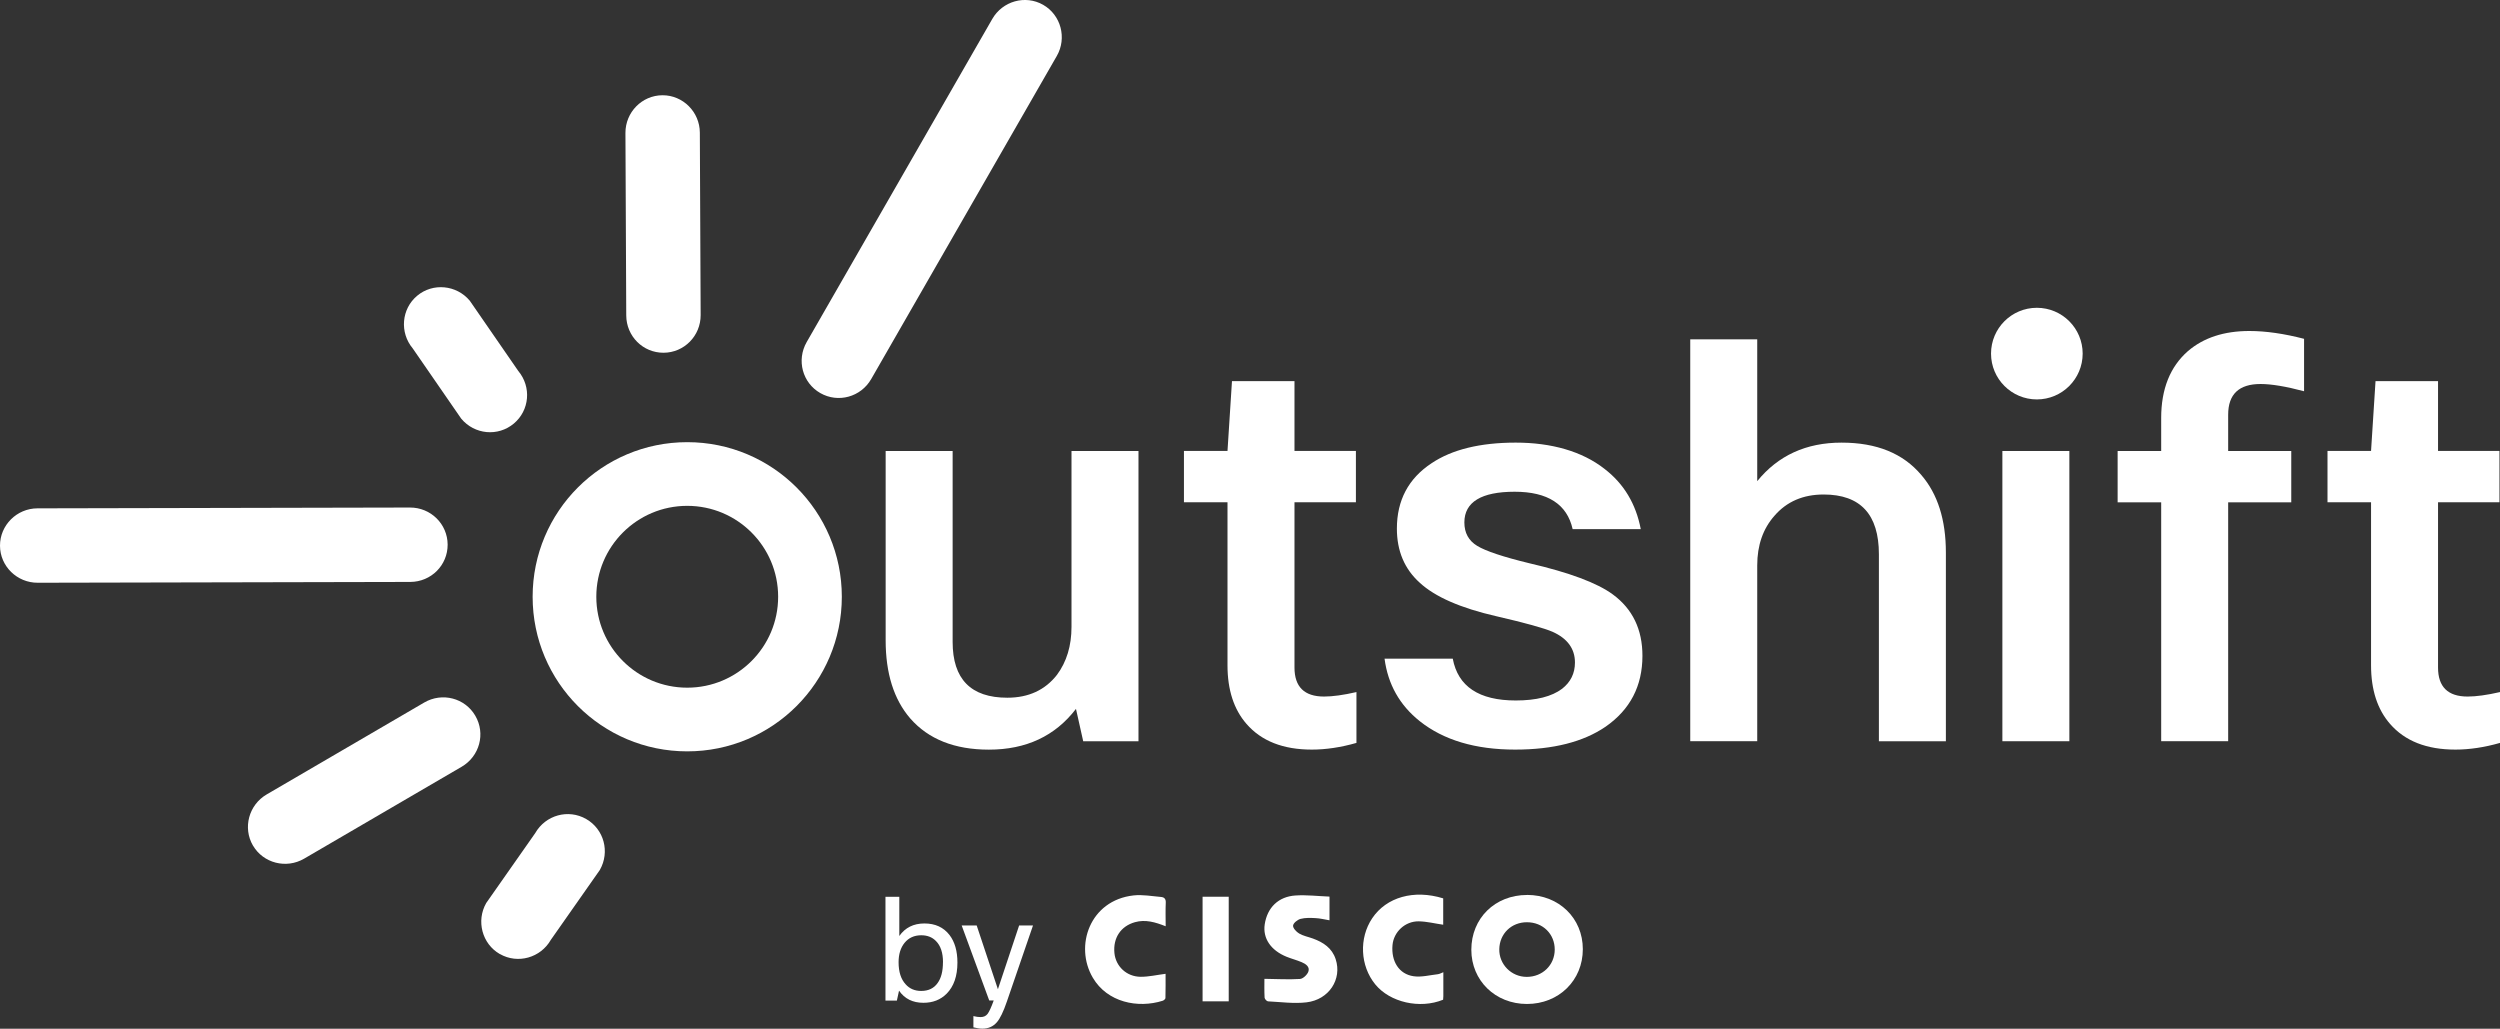
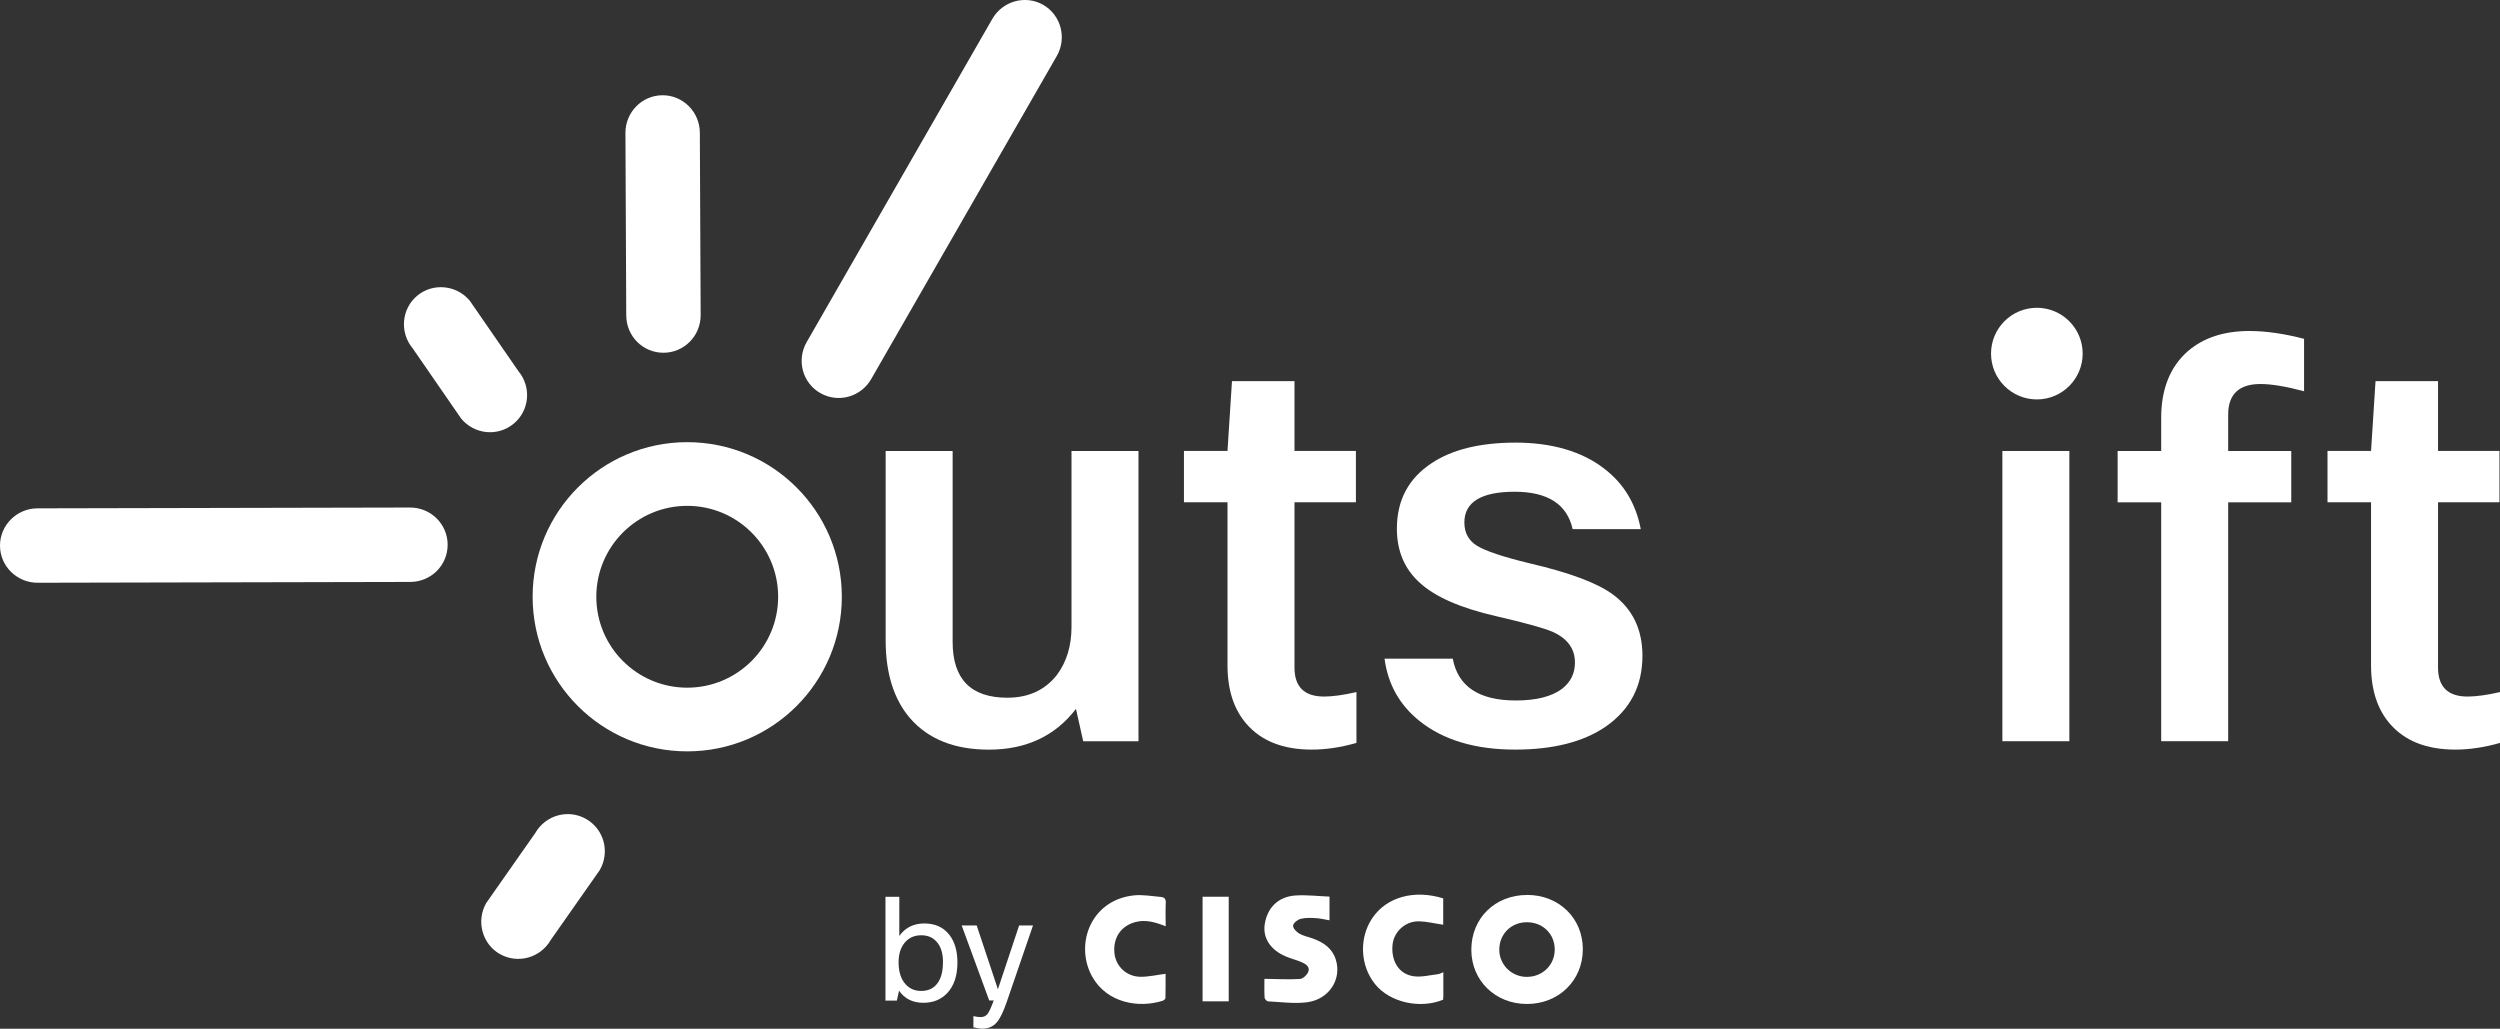
<svg xmlns="http://www.w3.org/2000/svg" id="Outshift" viewBox="0 0 552.73 227.44">
  <rect x="0" y="0" width="552.73" height="227.44" fill="#333333" stroke="none" />
  <defs>
    <style>
      .cls-1 {
        fill: #fff;
      }
    </style>
  </defs>
  <g id="Logo_1C_Reversed-2" data-name="Logo 1C Reversed">
    <g>
      <path class="cls-1" d="m208.49,212.74c0-2.08-.52-3.65-1.56-4.69-.83-.85-1.91-1.27-3.25-1.27-1.55,0-2.78.56-3.7,1.69-.87,1.08-1.31,2.51-1.31,4.27,0,2.13.52,3.75,1.56,4.88.87.98,2.02,1.47,3.44,1.47,1.59,0,2.81-.58,3.63-1.75.79-1.08,1.18-2.61,1.18-4.59h0Zm-10.2,8.48h-2.52v-22.95h3.06v8.67c1.3-1.85,3.15-2.77,5.55-2.77s4.23.85,5.55,2.55c1.17,1.53,1.75,3.56,1.75,6.09,0,3-.8,5.29-2.39,6.89-1.34,1.34-3.05,2.01-5.13,2.01-2.36,0-4.15-.89-5.39-2.68l-.48,2.2h0Z" />
      <path class="cls-1" d="m228.38,204.64l-5.77,16.8c-.76,2.23-1.5,3.75-2.2,4.56-.83.96-1.9,1.43-3.22,1.43-.55,0-1.21-.1-1.98-.29v-2.49c.59.15,1.13.22,1.59.22.66,0,1.17-.23,1.53-.69.36-.46.82-1.45,1.37-2.98h-.99l-6.09-16.58h3.32l4.69,14.09,4.69-14.09h3.06Z" />
      <path class="cls-1" d="m265.88,198.26v23.13h5.78v-23.13h-5.78Zm-8.16,6.53c0-1.87-.06-3.56.02-5.23.04-.85-.36-1.19-1.05-1.25-2.02-.17-4.08-.56-6.07-.34-9.69,1.08-13.12,11.2-9.01,18.19,3.2,5.46,9.97,6.83,15.45,5.1.25-.08.6-.38.61-.59.05-1.88.03-3.76.03-5.37-1.95.25-3.72.67-5.5.66-3.12-.01-5.52-2.31-5.81-5.24-.33-3.35,1.4-5.95,4.53-6.83,2.31-.65,4.47-.02,6.8.9h0Zm61.36-6.17c-6.47-2-12.55-.28-15.69,4.39-2.96,4.4-2.68,10.53.67,14.63,3.25,3.98,9.86,5.49,15,3.39.02-.25.05-.52.05-.79,0-1.73,0-3.45,0-5.29-.47.17-.83.4-1.21.44-1.79.2-3.63.7-5.36.45-3.24-.46-4.99-3.31-4.67-6.9.26-2.89,2.78-5.29,5.81-5.24,1.8.03,3.59.49,5.4.75v-5.83h0Zm-39.53,17.79c0,1.17-.04,2.66.04,4.16.02.3.47.8.75.82,2.84.14,5.73.55,8.52.22,4.98-.59,7.89-5.12,6.45-9.53-.8-2.47-2.73-3.74-5.04-4.58-1.02-.37-2.12-.57-3.04-1.11-.62-.36-1.4-1.21-1.34-1.75.06-.57.98-1.3,1.64-1.48,1.06-.28,2.24-.23,3.36-.17,1.01.05,2.01.31,3.05.48v-5.24c-2.52-.1-5.01-.4-7.47-.25-3.83.23-6.29,2.68-6.85,6.38-.46,3.08,1.33,5.76,4.85,7.18,1.09.44,2.24.73,3.32,1.19.91.38,1.87,1.04,1.47,2.11-.26.69-1.18,1.56-1.85,1.6-2.54.16-5.1,0-7.87-.03h0Z" />
      <g>
-         <path class="cls-1" d="m337.55,215.98c-3.4,0-6.14-2.77-6.07-6.14.07-3.41,2.68-5.95,6.12-5.94,3.53,0,6.15,2.61,6.14,6.06-.02,3.41-2.7,6.02-6.18,6.02h0Zm.08-18.11c-7.1,0-12.33,5.15-12.33,12.11,0,6.82,5.3,11.99,12.3,11.99,7.04,0,12.36-5.22,12.35-12.12,0-6.85-5.29-11.99-12.32-11.99h0Z" />
+         <path class="cls-1" d="m337.55,215.98c-3.4,0-6.14-2.77-6.07-6.14.07-3.41,2.68-5.95,6.12-5.94,3.53,0,6.15,2.61,6.14,6.06-.02,3.41-2.7,6.02-6.18,6.02h0Zm.08-18.11c-7.1,0-12.33,5.15-12.33,12.11,0,6.82,5.3,11.99,12.3,11.99,7.04,0,12.36-5.22,12.35-12.12,0-6.85-5.29-11.99-12.32-11.99h0" />
        <path class="cls-1" d="m0,120.66c.02,4.55,3.78,8.2,8.34,8.18l82.37-.18c4.62-.02,8.28-3.7,8.26-8.26-.02-4.53-3.72-8.21-8.34-8.19l-82.37.18C3.71,112.41-.02,116.12,0,120.66H0Z" />
      </g>
-       <path class="cls-1" d="m55.92,186.93c2.29,3.93,7.37,5.21,11.31,2.92l34.83-20.32c3.99-2.33,5.32-7.35,3.03-11.28-2.28-3.92-7.32-5.25-11.31-2.92l-34.83,20.32c-3.94,2.3-5.31,7.37-3.03,11.29h0Z" />
      <g>
        <path class="cls-1" d="m110.53,210.93c3.95,2.26,8.99.83,11.25-3.13l10.83-15.44c2.29-4.01.93-9.03-3.02-11.29-3.94-2.25-8.97-.88-11.26,3.13l-10.83,15.45c-2.26,3.96-.91,9.04,3.02,11.29h0Z" />
        <path class="cls-1" d="m230.64,1.07c-3.95-2.26-8.99-.83-11.26,3.13l-41.03,71.43c-2.29,4.01-.93,9.03,3.02,11.28,3.94,2.25,8.97.88,11.26-3.13L233.66,12.36c2.26-3.96.91-9.04-3.02-11.29h0Z" />
      </g>
      <path class="cls-1" d="m92.23,65.39c-3.49,2.92-3.9,8.14-.98,11.64l10.72,15.53c2.96,3.54,8.14,4.01,11.63,1.09,3.48-2.91,3.95-8.1.98-11.64l-10.72-15.53c-2.93-3.5-8.16-4-11.63-1.09h0Z" />
      <path class="cls-1" d="m146.46,21.06c-4.55.02-8.2,3.78-8.18,8.34l.18,40.33c.02,4.62,3.7,8.28,8.26,8.26,4.53-.02,8.21-3.72,8.19-8.34l-.18-40.33c-.02-4.56-3.73-8.28-8.26-8.26h0Z" />
      <path class="cls-1" d="m195.81,99.71h14.81v42.21c0,8.23,4.03,12.34,12.09,12.34,4.69,0,8.35-1.69,10.98-5.06,2.14-2.88,3.21-6.42,3.21-10.61v-38.87h14.81v64.17h-12.22l-1.6-7.16c-4.61,6.01-11.03,9.01-19.25,9.01-7.57,0-13.37-2.3-17.4-6.91-3.62-4.2-5.43-9.95-5.43-17.28v-41.84h0Z" />
      <path class="cls-1" d="m299.9,153.02v11.23c-3.46.99-6.75,1.48-9.87,1.48-6.34,0-11.15-1.89-14.44-5.68-2.8-3.21-4.2-7.53-4.2-12.96v-36.04h-9.63v-11.35h9.63l.99-15.43h13.82v15.43h13.58v11.35h-13.58v36.53c0,4.28,2.18,6.42,6.54,6.42,1.89,0,4.28-.33,7.16-.99h0Z" />
      <path class="cls-1" d="m321.19,145.61c1.15,6.17,5.8,9.26,13.94,9.26,4.52,0,7.94-.86,10.24-2.59,1.89-1.48,2.84-3.41,2.84-5.8,0-3.04-1.65-5.31-4.94-6.79-1.89-.82-6.05-1.97-12.46-3.45-7.9-1.81-13.53-4.28-16.91-7.4-3.38-3.04-5.06-7.03-5.06-11.97,0-6.25,2.55-11.07,7.65-14.44,4.52-3.04,10.74-4.57,18.63-4.57s14.69,1.93,19.62,5.8c4.28,3.29,6.95,7.73,8.02,13.33h-15.06c-1.23-5.51-5.51-8.27-12.83-8.27s-11.11,2.26-11.11,6.79c0,2.3.94,4.03,2.84,5.18,1.89,1.15,5.72,2.43,11.48,3.83,8.89,2.06,15.05,4.36,18.51,6.91,4.36,3.21,6.54,7.73,6.54,13.57,0,6.66-2.71,11.89-8.15,15.67-4.94,3.37-11.6,5.06-19.99,5.06-8.8,0-15.84-2.1-21.1-6.29-4.44-3.54-7.03-8.14-7.78-13.82h15.06Z" />
-       <path class="cls-1" d="m388.51,163.88h-14.81v-88.85h14.81v31.35c4.61-5.68,10.82-8.52,18.63-8.52s13.62,2.39,17.65,7.16c3.62,4.2,5.43,9.92,5.43,17.15v41.71h-14.81v-41.34c0-8.8-4.07-13.21-12.22-13.21-4.53,0-8.15,1.56-10.86,4.69-2.55,2.88-3.82,6.54-3.82,10.98v38.87h0Z" />
      <polygon class="cls-1" points="457.52 163.88 442.71 163.88 442.71 99.71 457.52 99.71 457.52 163.88 457.52 163.88" />
      <path class="cls-1" d="m509.41,74.9v11.6c-4.03-1.07-7.24-1.6-9.62-1.6-4.77,0-7.16,2.26-7.16,6.79v8.02h13.95v11.35h-13.95v52.82h-14.81v-52.82h-9.63v-11.35h9.63v-7.28c0-6.42,1.97-11.35,5.92-14.81,3.46-2.96,7.98-4.44,13.58-4.44,3.62,0,7.65.58,12.09,1.73h0Z" />
      <path class="cls-1" d="m552.73,153.02v11.23c-3.45.99-6.75,1.48-9.87,1.48-6.34,0-11.15-1.89-14.44-5.68-2.8-3.21-4.2-7.53-4.2-12.96v-36.04h-9.63v-11.35h9.63l.99-15.43h13.82v15.43h13.58v11.35h-13.58v36.53c0,4.28,2.18,6.42,6.54,6.42,1.89,0,4.28-.33,7.16-.99h0Z" />
      <path class="cls-1" d="m460.46,78.18c0,5.59-4.54,10.13-10.13,10.13s-10.13-4.54-10.13-10.13,4.53-10.13,10.13-10.13,10.13,4.54,10.13,10.13h0Z" />
      <path class="cls-1" d="m151.94,152.04c-11.1,0-20.1-9-20.1-20.1s9-20.1,20.1-20.1,20.1,9,20.1,20.1-9,20.1-20.1,20.1h0Zm0-54.28c-18.88,0-34.18,15.3-34.18,34.18s15.3,34.18,34.18,34.18,34.18-15.3,34.18-34.18-15.3-34.18-34.18-34.18h0Z" />
    </g>
  </g>
</svg>